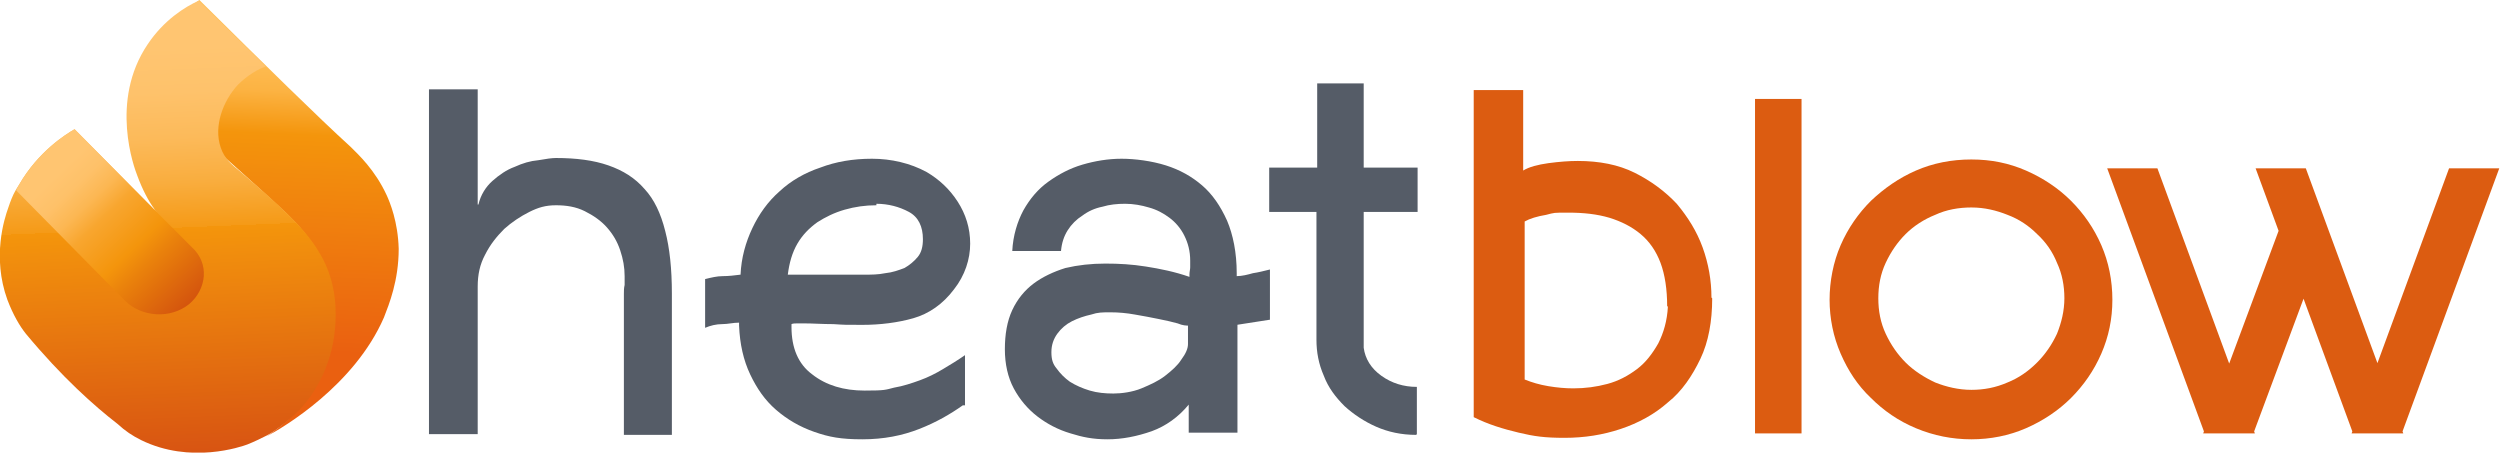
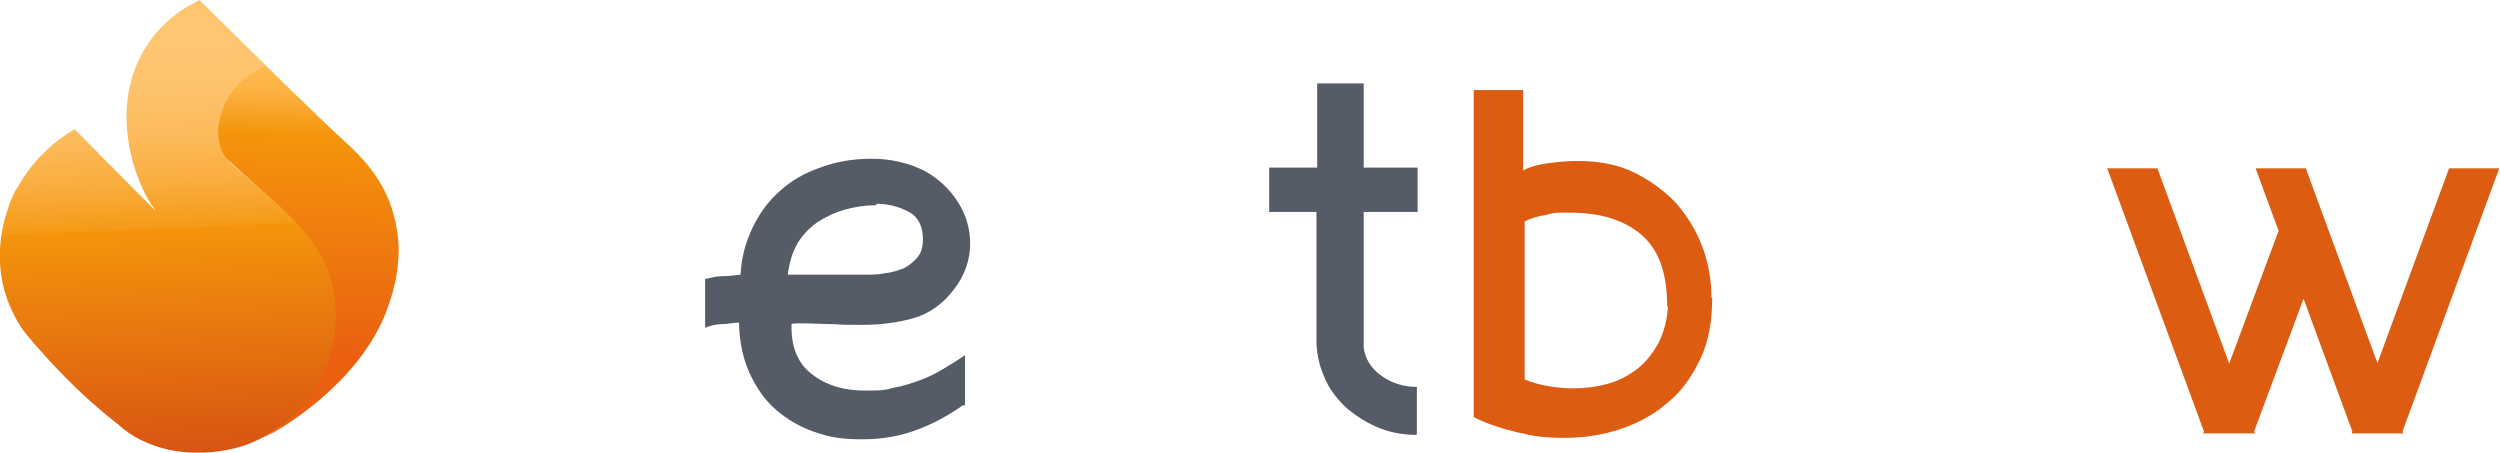
<svg xmlns="http://www.w3.org/2000/svg" id="Layer_1" version="1.1" viewBox="0 0 338.6 61.3">
  <defs>
    <style>
      .st0 {
        fill: url(#linear-gradient2);
      }

      .st1 {
        fill: url(#linear-gradient1);
      }

      .st2 {
        fill: url(#linear-gradient);
      }

      .st3 {
        fill: #dc5c11;
      }

      .st4 {
        isolation: isolate;
      }

      .st5 {
        fill: #555c67;
      }
    </style>
    <linearGradient id="linear-gradient" x1="-1843.3" y1="1642.9" x2="-1845.7" y2="1584.3" gradientTransform="translate(-1808.5 -1583.8) rotate(-180) scale(1 -1)" gradientUnits="userSpaceOnUse">
      <stop offset=".2" stop-color="#ea6010" />
      <stop offset=".7" stop-color="#f4950c" />
      <stop offset=".8" stop-color="#fcb343" />
      <stop offset=".9" stop-color="#ffc05a" />
    </linearGradient>
    <linearGradient id="linear-gradient1" x1="23.7" y1="1645.3" x2="21.2" y2="1584.1" gradientTransform="translate(0 -1583.8)" gradientUnits="userSpaceOnUse">
      <stop offset="0" stop-color="#d85412" />
      <stop offset=".5" stop-color="#f4950c" />
      <stop offset=".5" stop-color="#f59a17" />
      <stop offset=".6" stop-color="#f9ad3e" />
      <stop offset=".7" stop-color="#fcba5a" />
      <stop offset=".8" stop-color="#fec26b" />
      <stop offset=".9" stop-color="#ffc571" />
    </linearGradient>
    <linearGradient id="linear-gradient2" x1="25.9" y1="1625.8" x2="6.1" y2="1605" gradientTransform="translate(0 -1583.8)" gradientUnits="userSpaceOnUse">
      <stop offset="0" stop-color="#d14f0d" />
      <stop offset="0" stop-color="#d2500d" />
      <stop offset=".3" stop-color="#ea820c" />
      <stop offset=".4" stop-color="#f4950c" />
      <stop offset=".6" stop-color="#f8a62f" />
      <stop offset=".7" stop-color="#fcb753" />
      <stop offset=".8" stop-color="#fec169" />
      <stop offset=".9" stop-color="#ffc571" />
    </linearGradient>
  </defs>
  <g class="st4">
    <g class="st4">
-       <path class="st5" d="M64.8,27.7c.3-1.3,1-2.4,1.9-3.2.9-.8,1.9-1.5,3-1.9,1.1-.5,2.1-.8,3.2-.9,1.1-.2,1.9-.3,2.4-.3,2.7,0,5.1.3,7.1,1,2,.7,3.6,1.7,4.9,3.2,1.3,1.4,2.2,3.3,2.8,5.7.6,2.3.9,5.1.9,8.5v19.1h-6.5v-19.1c0-.4,0-.8.1-1.2,0-.4,0-.8,0-1.2,0-1.2-.2-2.3-.6-3.5-.4-1.2-1-2.2-1.8-3.1-.8-.9-1.8-1.6-3-2.2-1.2-.6-2.5-.8-3.9-.8s-2.4.3-3.6.9c-1.2.6-2.4,1.4-3.4,2.3-1,1-1.9,2.1-2.6,3.5-.7,1.3-1,2.7-1,4.3v20h-6.6V12.1h6.6v15.6Z" />
-     </g>
+       </g>
    <g class="st4">
      <path class="st5" d="M130.4,54.9c-1.7,1.2-3.6,2.3-5.9,3.2-2.3.9-4.8,1.4-7.7,1.4s-4.5-.3-6.5-1c-2-.7-3.7-1.7-5.2-3-1.5-1.3-2.6-2.9-3.5-4.8-.9-1.9-1.4-4.1-1.5-6.6v-.4c-.8,0-1.5.2-2.3.2s-1.6.2-2.3.5v-6.6c.8-.2,1.6-.4,2.4-.4.8,0,1.6-.1,2.4-.2.1-2.3.7-4.4,1.6-6.3.9-1.9,2.1-3.6,3.7-5,1.5-1.4,3.4-2.5,5.5-3.2,2.1-.8,4.4-1.2,7-1.2s5.2.6,7.4,1.8c1.7,1,3.1,2.3,4.2,4,1.1,1.7,1.7,3.6,1.7,5.7s-.7,4.3-2.2,6.2c-1.5,2-3.4,3.3-5.5,3.9-2.1.6-4.5.9-6.9.9s-2.4,0-3.9-.1c-1.5,0-2.8-.1-4-.1s-.6,0-.9,0c-.3,0-.6,0-.8.1v.4c0,2.8.9,5,2.8,6.4,1.9,1.5,4.3,2.2,7.1,2.2s2.8-.1,4-.4c1.2-.2,2.4-.6,3.5-1,1.1-.4,2.1-.9,3.1-1.5,1-.6,2-1.2,3-1.9v6.8ZM118.7,27.8c-1.5,0-2.9.2-4.3.6-1.4.4-2.6,1-3.7,1.7-1.1.8-2,1.7-2.7,2.9-.7,1.2-1.1,2.6-1.3,4.2h3.9c.8,0,1.8,0,3,0,1.2,0,2.3,0,3.4,0s1.9,0,2.9-.2c1-.1,1.8-.4,2.6-.7.7-.4,1.3-.9,1.8-1.5.5-.6.7-1.4.7-2.4,0-1.7-.6-3-1.9-3.7-1.3-.7-2.8-1.1-4.4-1.1Z" />
    </g>
    <g class="st4">
-       <path class="st5" d="M167.6,43.9v5.4c0,1.8,0,3.3,0,4.7,0,1.4,0,2.5,0,3.3v1.3h-6.6v-3.8c-1.4,1.7-3.1,2.9-5,3.6-2,.7-4,1.1-6,1.1s-3.4-.3-5-.8c-1.7-.5-3.2-1.3-4.5-2.3-1.3-1-2.4-2.3-3.2-3.8-.8-1.5-1.2-3.3-1.2-5.3s.3-3.8,1-5.3c.7-1.5,1.7-2.7,2.9-3.6,1.2-.9,2.7-1.6,4.3-2.1,1.7-.4,3.5-.6,5.4-.6s3.6.1,5.5.4,3.9.7,5.9,1.4v-.3c0-.4.1-.7.1-1v-.9c0-1.3-.3-2.4-.8-3.4-.5-1-1.2-1.8-2-2.4-.8-.6-1.7-1.1-2.8-1.4-1-.3-2.1-.5-3.2-.5s-2.1.1-3.1.4c-1,.2-1.9.6-2.7,1.2-.8.5-1.5,1.2-2,2-.5.8-.8,1.7-.9,2.8h-6.6c.1-2.1.7-4,1.5-5.5.9-1.6,2-2.9,3.4-3.9,1.4-1,2.9-1.8,4.6-2.3s3.5-.8,5.3-.8,4.1.3,6,.9c1.9.6,3.5,1.5,4.9,2.7,1.4,1.2,2.5,2.8,3.4,4.8.8,1.9,1.3,4.3,1.3,7.1v.4c.7,0,1.5-.2,2.2-.4.7-.1,1.5-.3,2.3-.5v6.8l-4.5.7ZM161,44.1c-.3,0-.8,0-1.5-.3-.7-.2-1.6-.4-2.6-.6-1-.2-2-.4-3.2-.6-1.1-.2-2.2-.3-3.3-.3s-1.7,0-2.6.3c-.9.2-1.8.5-2.6.9-.8.4-1.5,1-2,1.7-.5.7-.8,1.5-.8,2.5s.2,1.6.7,2.2c.5.7,1.1,1.3,1.8,1.8.8.5,1.7.9,2.7,1.2,1,.3,2.1.4,3.2.4s2.6-.2,3.8-.7c1.2-.5,2.3-1,3.2-1.7.9-.7,1.7-1.4,2.2-2.2.6-.8.9-1.5.9-2.1v-2.5Z" />
-     </g>
+       </g>
    <g class="st4">
      <path class="st5" d="M191.8,58.9c-2,0-3.8-.4-5.4-1.1-1.6-.7-3.1-1.7-4.3-2.8-1.2-1.2-2.2-2.5-2.8-4.1-.7-1.6-1-3.2-1-4.9v-17.3h-6.4v-6h6.5v-11.4h6.3v11.4h7.3v6h-7.3v18.4c.2,1.5,1,2.8,2.4,3.8,1.4,1,3,1.5,4.8,1.5v6.4Z" />
    </g>
    <g class="st4">
      <path class="st3" d="M231.9,40.4c0,3.1-.5,5.9-1.6,8.2s-2.5,4.4-4.4,5.9c-1.8,1.6-4,2.8-6.4,3.6-2.4.8-4.9,1.2-7.6,1.2s-4.1-.2-6.2-.7c-2.1-.5-4.1-1.1-6.1-2.1V12.2h6.7v10.9c.8-.5,2-.8,3.4-1,1.5-.2,2.8-.3,4-.3,2.9,0,5.5.5,7.7,1.6,2.2,1.1,4.1,2.5,5.7,4.2,1.5,1.8,2.7,3.7,3.5,5.9s1.2,4.5,1.2,6.8ZM225.8,41.5c0-2.3-.3-4.3-.9-5.9-.6-1.6-1.5-2.9-2.7-3.9-1.2-1-2.6-1.7-4.2-2.2-1.7-.5-3.5-.7-5.6-.7s-1.8,0-3,.3c-1.2.2-2.2.5-2.9.9v21.4c1,.4,2,.7,3.2.9,1.2.2,2.3.3,3.4.3,1.6,0,3.1-.2,4.6-.6,1.5-.4,2.8-1.1,4-2,1.2-.9,2.1-2.1,2.9-3.5.7-1.4,1.2-3,1.3-5Z" />
    </g>
    <g class="st4">
-       <path class="st3" d="M244,58.7h-6.3V13.4h6.3v45.3Z" />
-     </g>
+       </g>
    <g class="st4">
-       <path class="st3" d="M267,59.5c-2.6,0-5.1-.5-7.5-1.5s-4.4-2.4-6.1-4.1c-1.8-1.7-3.1-3.7-4.1-6s-1.5-4.8-1.5-7.3.5-5.1,1.5-7.4,2.4-4.3,4.1-6c1.8-1.7,3.8-3.1,6.1-4.1s4.8-1.5,7.5-1.5,5.1.5,7.4,1.5,4.4,2.4,6.1,4.1c1.7,1.7,3.1,3.7,4.1,6s1.5,4.8,1.5,7.4-.5,5-1.5,7.3-2.4,4.3-4.1,6c-1.7,1.7-3.8,3.1-6.1,4.1s-4.8,1.5-7.4,1.5ZM267,28.1c-1.7,0-3.4.3-4.9,1-1.5.6-2.9,1.5-4,2.6-1.1,1.1-2,2.4-2.7,3.9-.7,1.5-1,3.1-1,4.8s.3,3.3,1,4.8c.7,1.5,1.6,2.8,2.7,3.9,1.1,1.1,2.5,2,4,2.7,1.5.6,3.2,1,4.9,1s3.3-.3,4.9-1c1.5-.6,2.8-1.5,4-2.7,1.1-1.1,2-2.4,2.7-3.9.6-1.5,1-3.1,1-4.8s-.3-3.3-1-4.8c-.6-1.5-1.5-2.8-2.7-3.9-1.1-1.1-2.4-2-4-2.6-1.5-.6-3.1-1-4.9-1Z" />
-     </g>
+       </g>
    <g class="st4">
      <path class="st3" d="M305.4,58.7h-6.8l-13.2-35.9h6.8l13.2,35.9ZM305.2,58.7h-6.8l10.2-27.4h6.8l-10.2,27.4ZM325.5,58.7h-6.8l-13.2-35.9h6.8l13.2,35.9ZM325.3,58.7h-6.8l13.2-35.9h6.8l-13.2,35.9Z" />
    </g>
  </g>
  <g>
    <path class="st2" d="M27,0c9.1,9,16.1,15.9,20.5,19.9,1,1,3.3,3.1,4.9,6.6.4.9,1.5,3.5,1.6,7.2,0,4.3-1.3,7.5-2,9.3-4,9.2-13.6,14.9-15.9,16.1,1.2-.8,7.1-4.6,8.7-12.2.3-1.2,1.1-5.8-.9-10.9-1.5-3.6-3.8-5.8-5.2-7.2-8.4-7.8-16.4-14.6-20.2-17.9.6-1.6,1.6-3.7,3.2-5.8,1.9-2.5,3.9-4.1,5.3-5.1Z" />
    <path class="st1" d="M45.4,44.2c-.4,6-3.6,9.9-4.2,10.6-.5.6-1.9,2.1-4.1,3.6-.3.2-.6.4-1,.6-.8.4-1.6.8-2.6,1.2-.8.3-7.7,2.7-14.4-.6-1.2-.6-2.1-1.2-3.2-2.2-3.1-2.4-7.5-6.3-12.4-12.2-.8-1-1.7-2.5-2.5-4.6-2.1-5.8-.4-11,.1-12.4.3-.9.6-1.7,1-2.4h0c.2-.3.4-.6.5-.8,2.6-4.5,6.3-6.8,7.5-7.5.1.1.2.2.3.3,3.6,3.6,7.2,7.3,10.8,10.9-.1-.1-.1-.2-.2-.2,0-.1-.1-.1-.1-.2-.8-1.1-1.6-2.6-2.3-4.5-.4-1-3.8-10.1,1.4-17.8C22.2,2.7,25.1.9,26.9.1h0c2.7,2.6,5.3,5.2,8,7.8.4.4.7.7,1.1,1.1-.9.3-2.4,1.1-3.8,2.5-2,2.2-3.3,5.6-2.3,8.5.5,1.5,1.5,2.3,2.6,3.2,5.1,4.4,8.8,7.6,10.8,11.1,2.5,4.1,2.2,8.5,2.1,9.9Z" />
-     <path class="st0" d="M27.6,37.4c-.1,1.4-.8,2.8-2,3.8-2.5,2-6.4,1.8-8.7-.5L2.2,25.8c0-.3.3-.6.4-.8,2.6-4.5,6.3-6.8,7.5-7.5.1.1.2.2.3.3,3.6,3.6,7.2,7.3,10.8,10.9-.1-.1-.1-.2-.2-.2l5,5c1.2,1.1,1.7,2.5,1.6,3.9Z" />
  </g>
</svg>